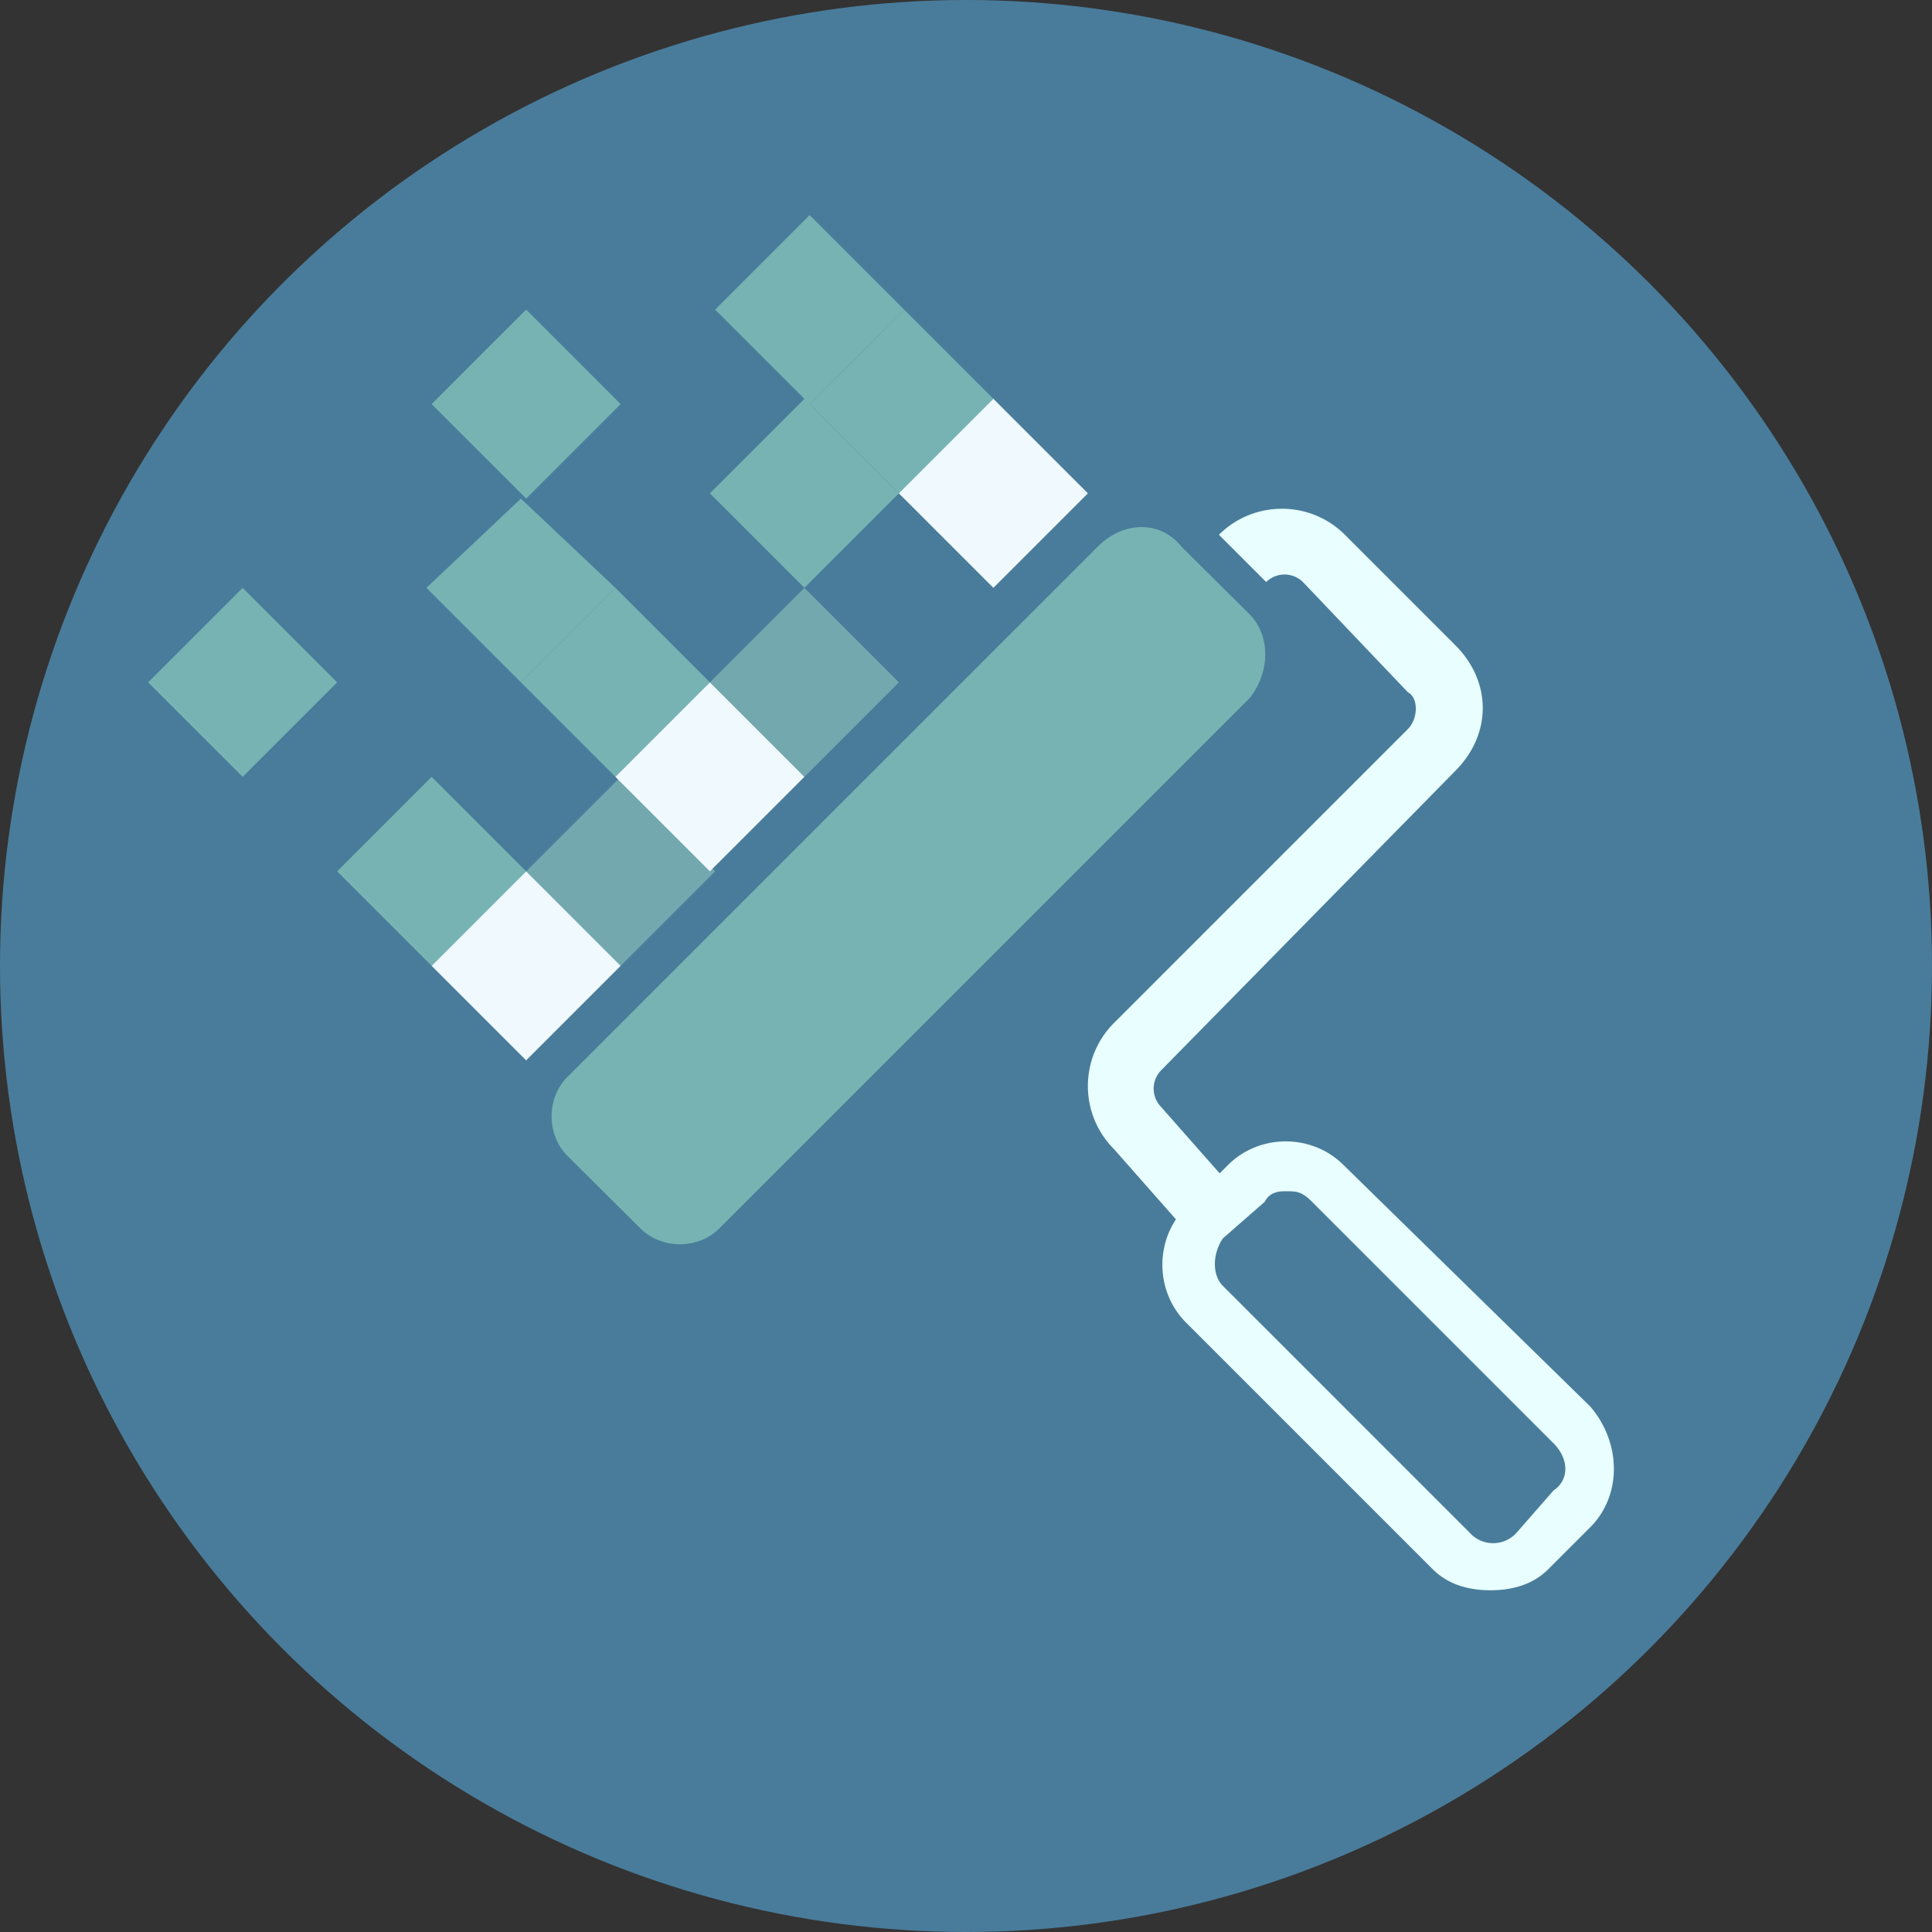
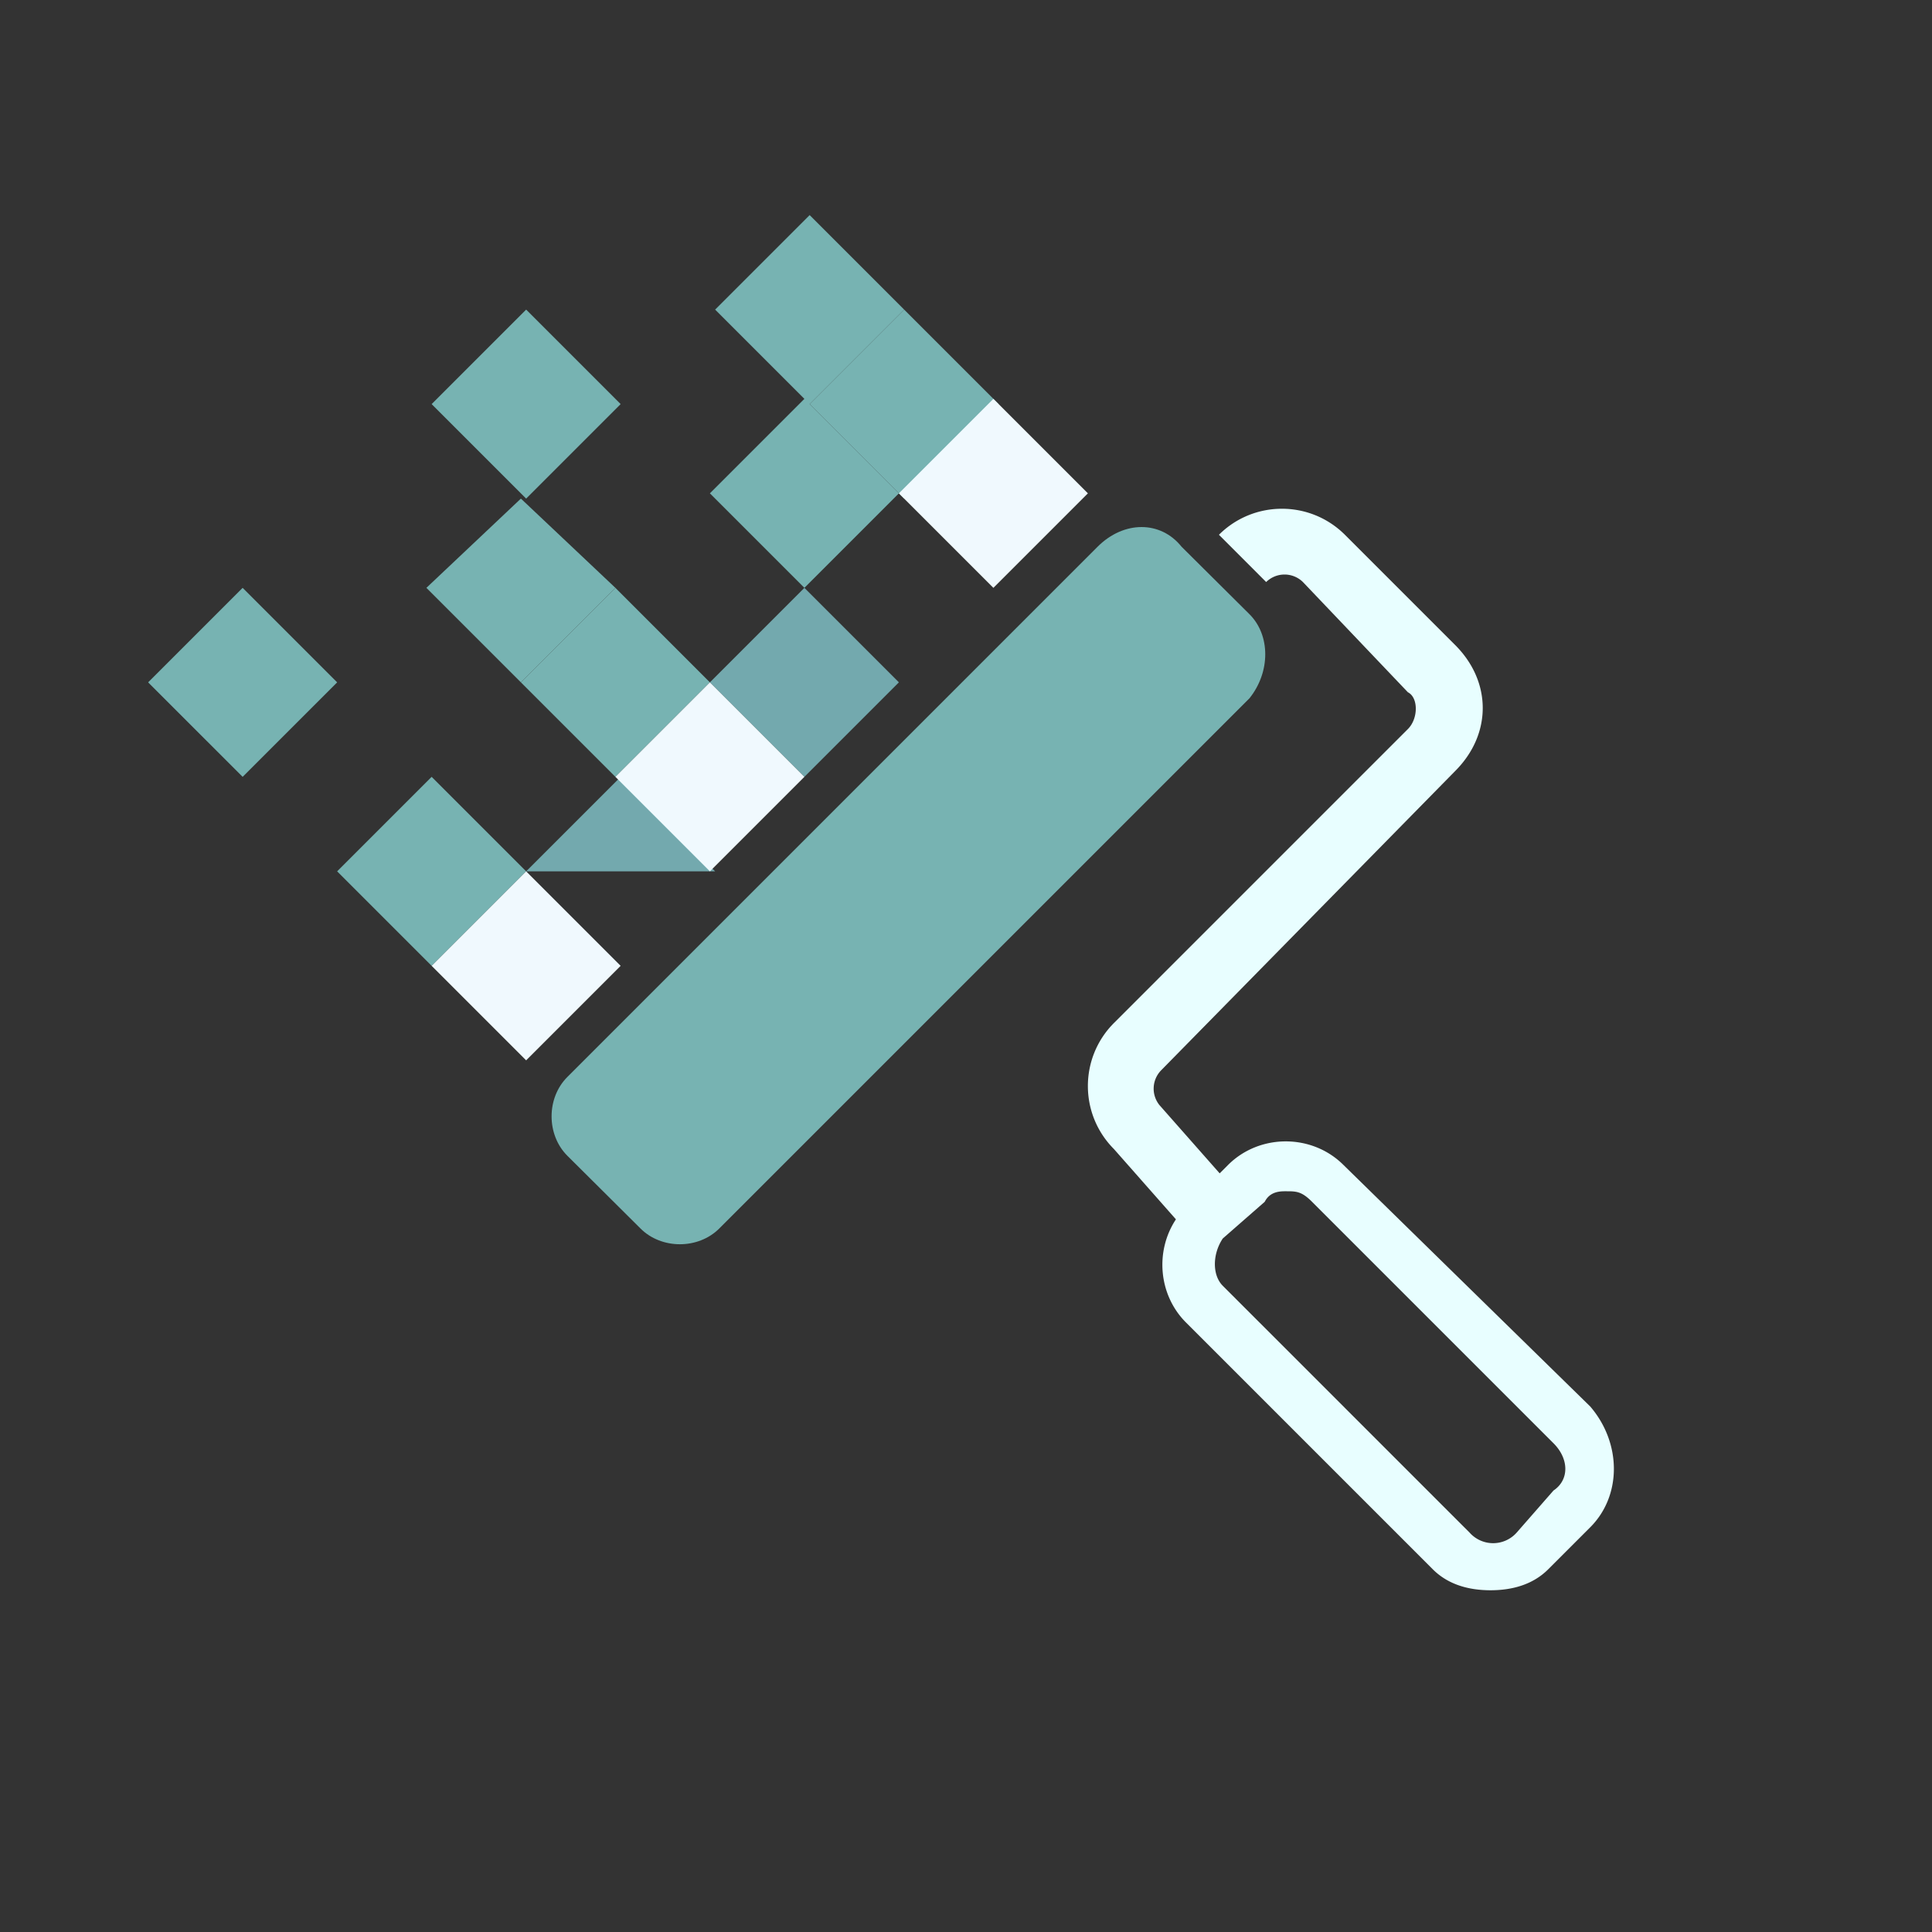
<svg xmlns="http://www.w3.org/2000/svg" width="1em" height="1em" viewBox="0 0 256 256">
  <rect x="0" y="0" width="256" height="256" fill="#333333" stroke="none" />
-   <circle cx="128" cy="128" r="128" fill="#497C9B" />
  <path fill="#E8FEFF" d="m178.208 70.861l14.61 14.609c4.87 4.869 4.87 11.826 0 16.695l-38.957 39.653a3.477 3.477 0 0 0-.233 4.606l7.984 9.05l1.105-1.104c4.174-4.174 11.131-4.174 15.305 0l32.695 32c4.174 4.87 4.174 11.826 0 16l-5.565 5.565c-2.087 2.087-4.869 2.782-7.652 2.782s-5.565-.695-7.652-2.782l-32.696-32.696c-3.667-3.667-4.112-9.482-1.335-13.67l-8.217-9.317c-4.599-4.615-4.599-12.08 0-16.695L186.556 96.6c1.392-1.391 1.392-4.174 0-4.869l-13.913-14.609a3.477 3.477 0 0 0-4.869 0l-6.26-6.261c4.614-4.599 12.08-4.599 16.694 0m-7.261 86.992l-.577-.005c-.696 0-2.087 0-2.783 1.391l-5.565 4.87c-1.392 2.087-1.392 4.87 0 6.261l32.695 32.695a4.173 4.173 0 0 0 6.261 0l4.87-5.565c2.087-1.39 2.087-4.174 0-6.26l-32-32c-1.185-1.186-1.866-1.361-2.901-1.387" />
  <path fill="#77B3B2" d="m156.566 72.446l8.999 8.945c2.783 2.783 2.783 7.653 0 11.131l-70.261 70.261c-2.782 2.782-7.652 2.782-10.434 0l-9.695-9.641c-2.783-2.783-2.783-7.652 0-10.435l70.26-70.261c3.479-3.478 8.349-3.478 11.13 0m-49.283-18.901l12.521-12.522l12.522 12.522l-12.522 12.522zm-62.609 61.913l12.522-12.522l12.521 12.522l-12.521 12.522zm24.348-25.043l12.521-12.522l12.522 12.522l-12.522 12.521z" />
-   <path fill="#73A9AE" d="m94.064 90.415l12.522-12.522l12.522 12.522l-12.522 12.521zm-24.348 25.043l12.522-12.522l12.522 12.522l-12.522 12.522z" />
+   <path fill="#73A9AE" d="m94.064 90.415l12.522-12.522l12.522 12.522l-12.522 12.521zm-24.348 25.043l12.522-12.522l12.522 12.522z" />
  <path fill="#F0F9FE" d="m81.542 102.936l12.522-12.521l12.522 12.521l-12.522 12.522zm37.566-37.565l12.521-12.522l12.522 12.522l-12.522 12.522zM57.195 127.98l12.521-12.522l12.522 12.522l-12.522 12.522z" />
  <path fill="#77B3B2" d="m94.064 65.371l12.522-12.522l12.522 12.522l-12.522 12.522zM56.499 77.893l12.522-11.826l12.521 11.826l-12.521 12.522zm38.261-36.87l12.522-12.522l12.521 12.522l-12.521 12.522zM19.629 90.415l12.522-12.522l12.522 12.522l-12.522 12.521zm37.566-36.87l12.521-12.522l12.522 12.522l-12.522 12.522z" />
</svg>